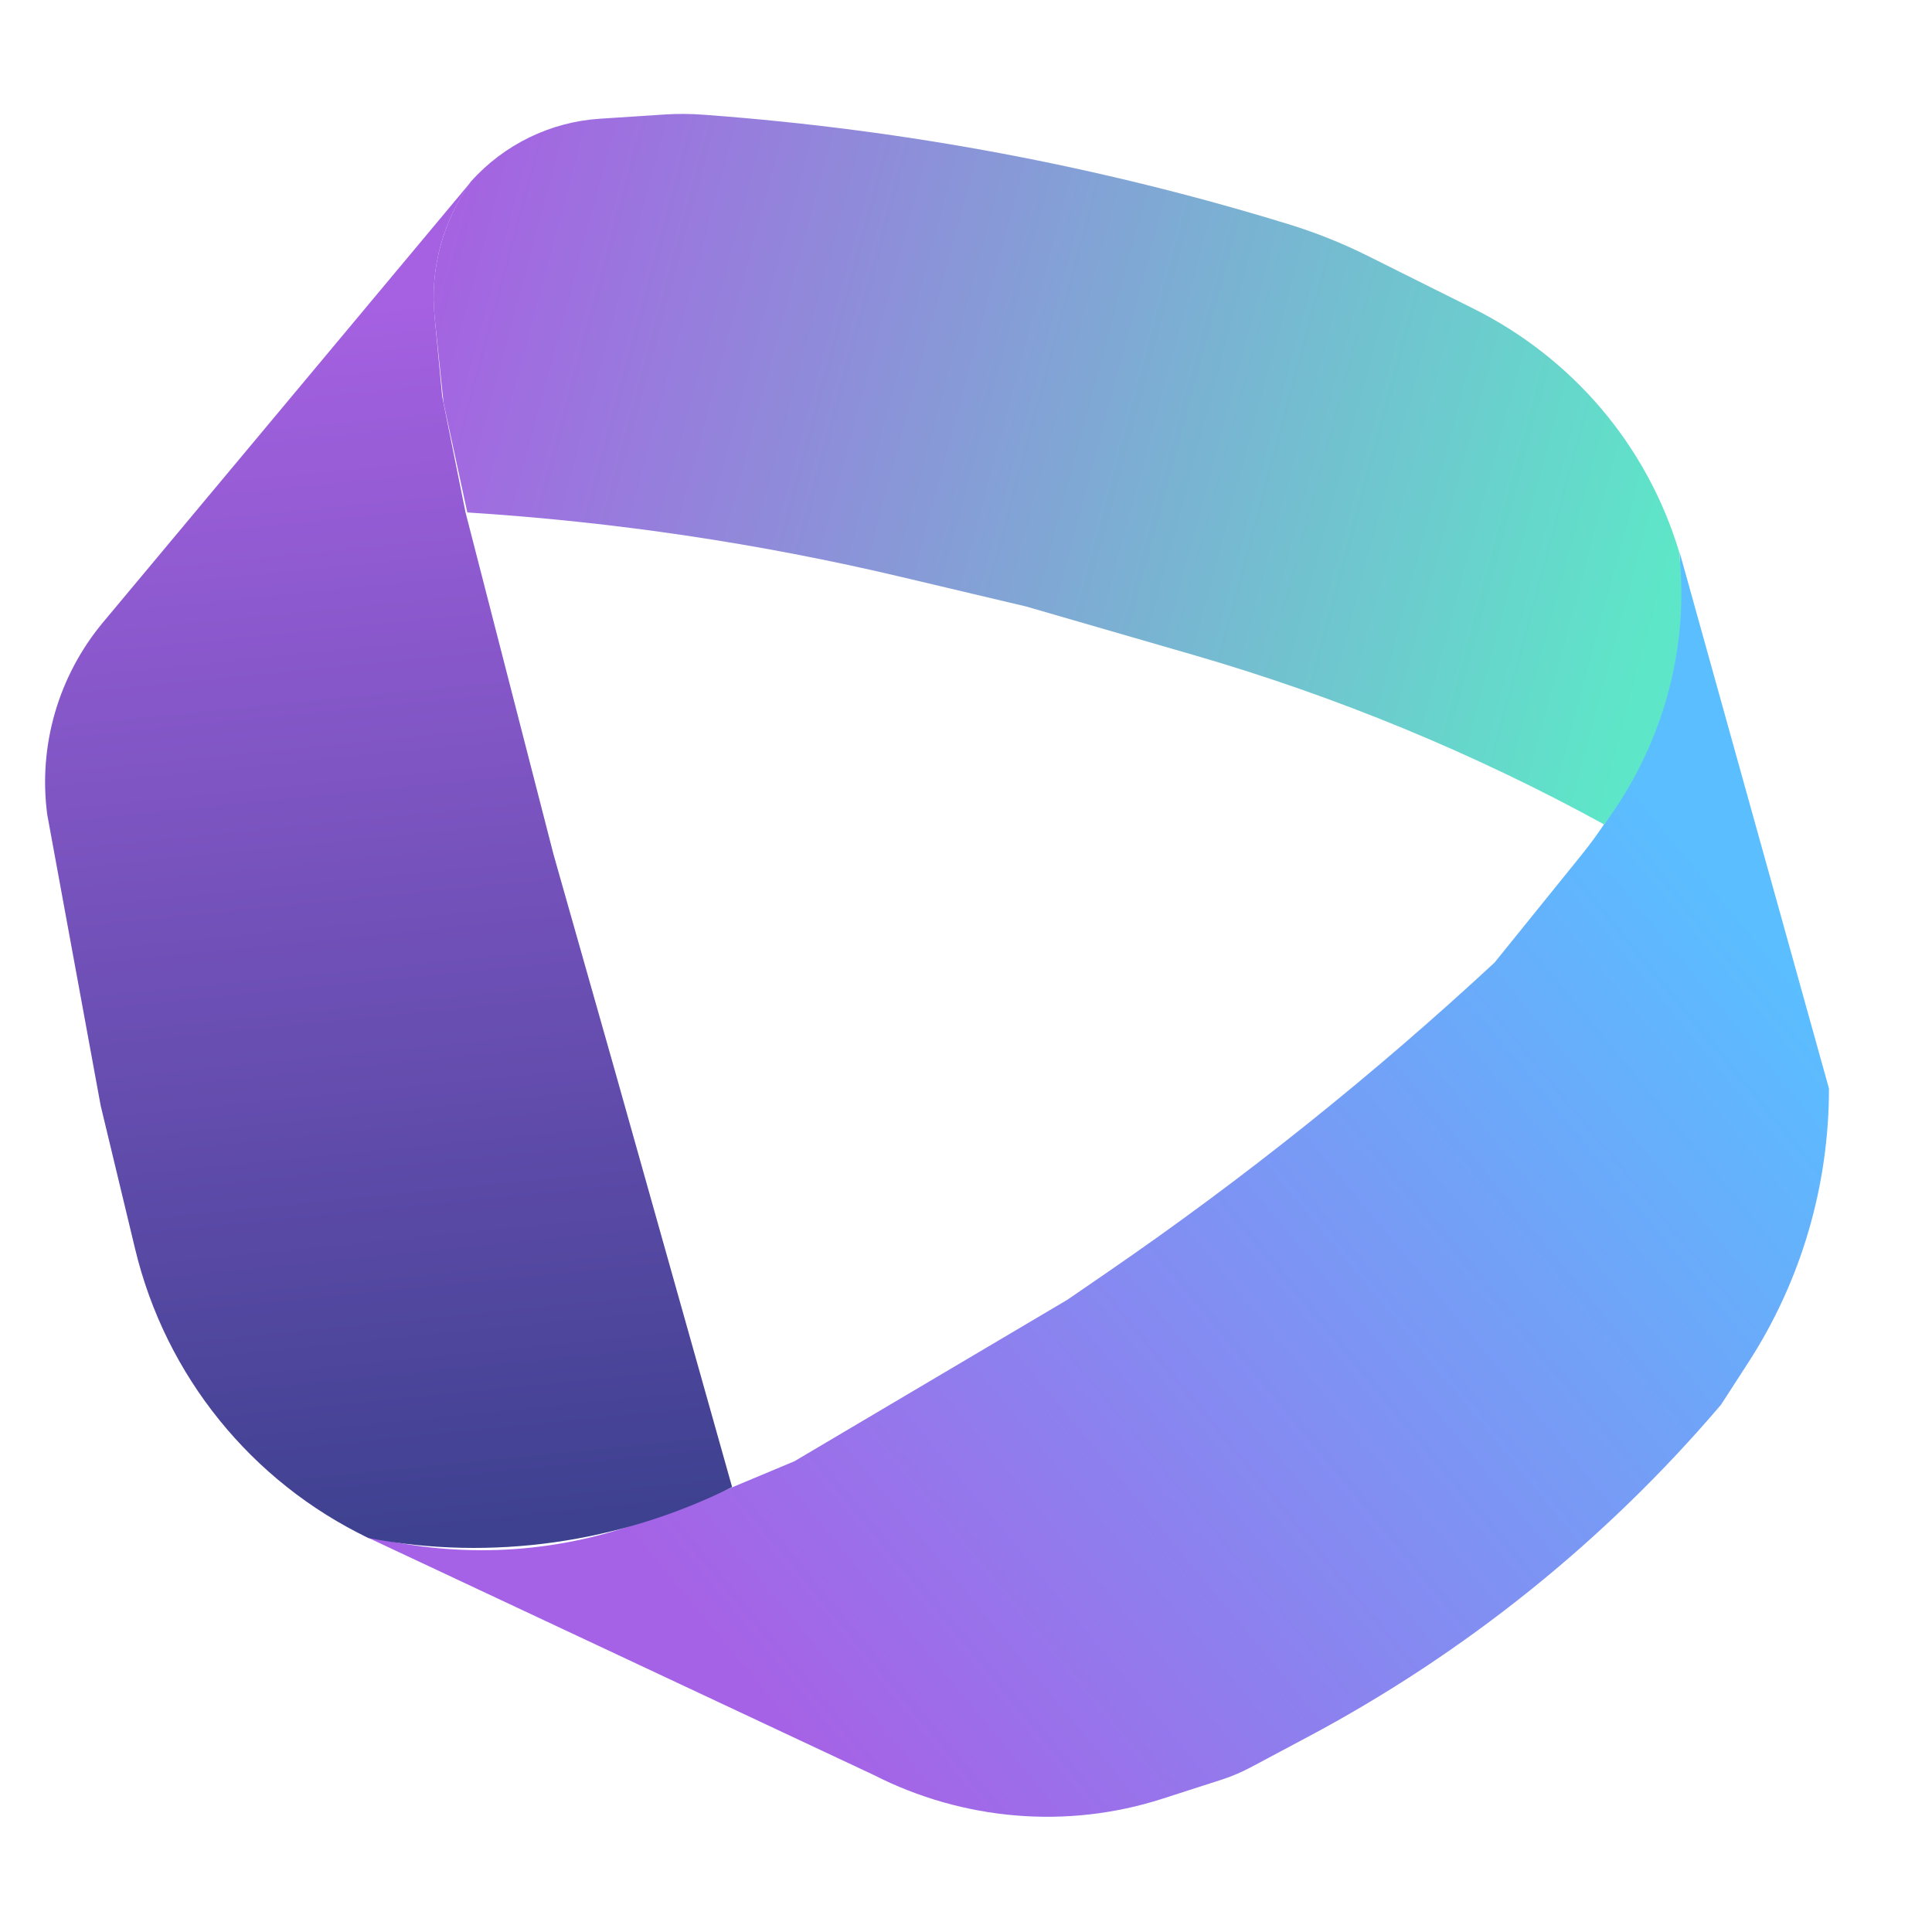
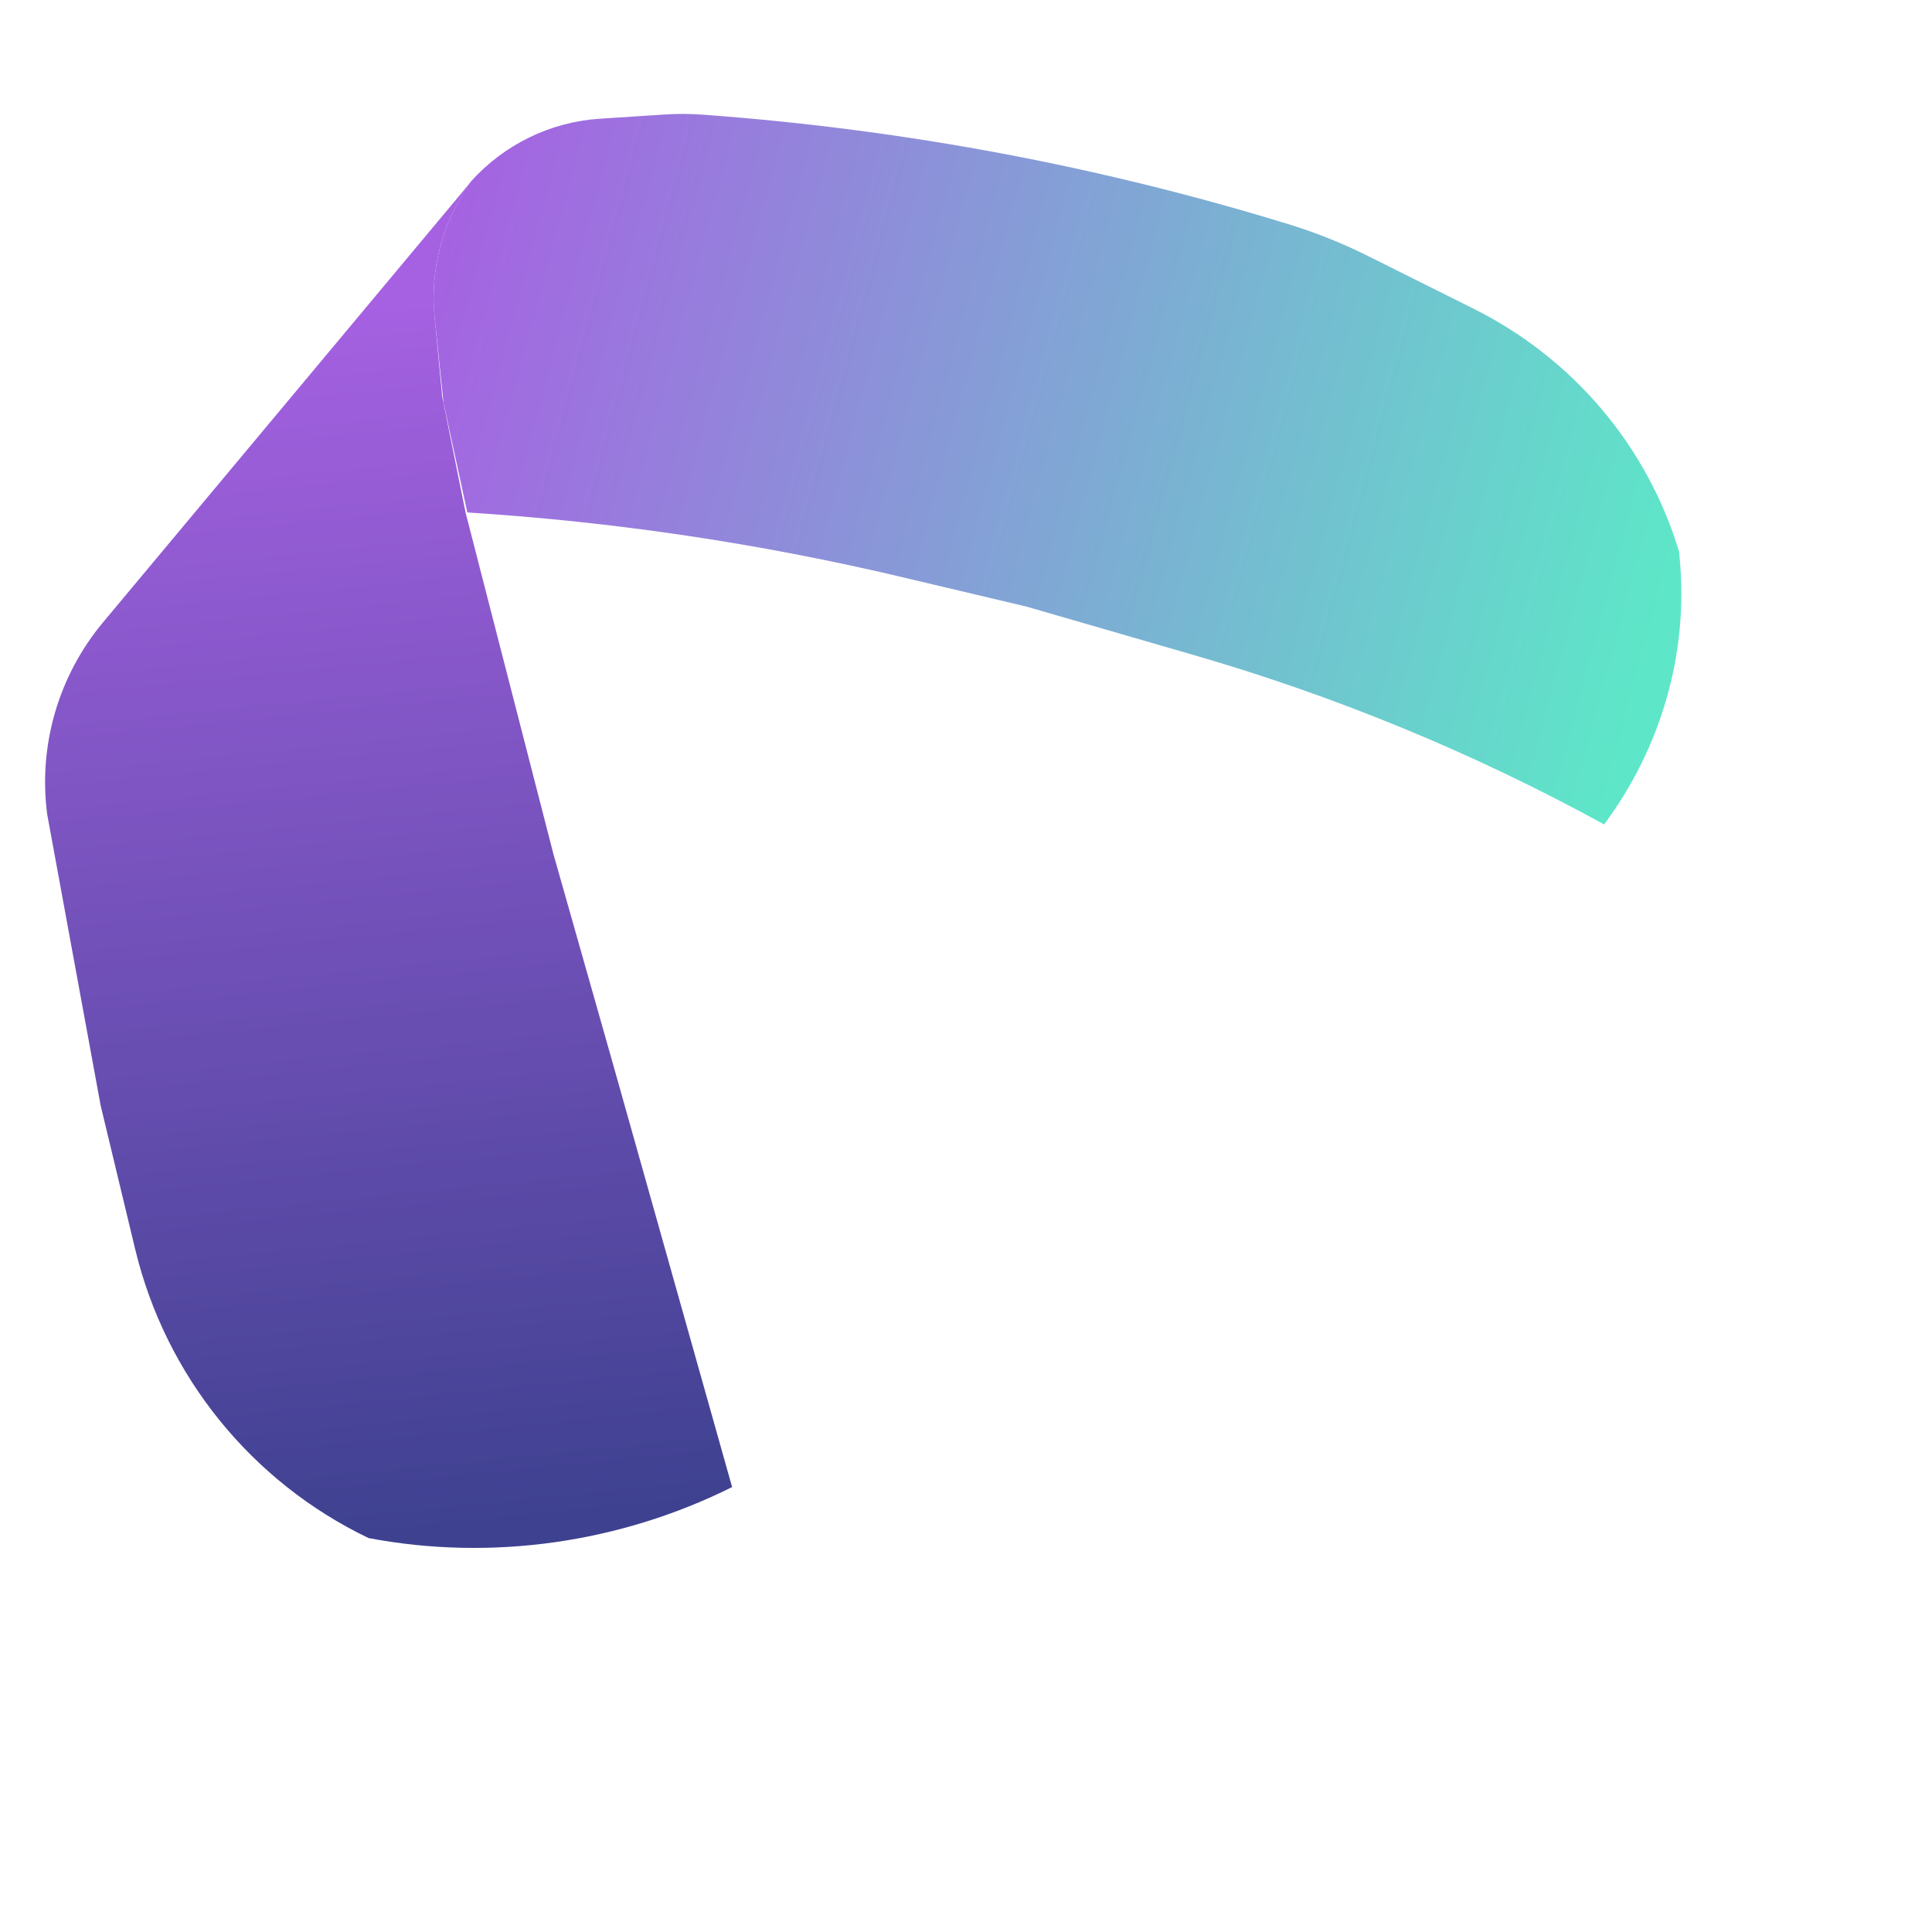
<svg xmlns="http://www.w3.org/2000/svg" width="256" height="256" viewBox="0 0 256 256" fill="none">
-   <path d="M115.742 235.178L47.889 203.339C59.753 206.47 72.221 206.048 83.715 202.124L90.468 199.819L105.275 193.618L141.432 172.225L146.844 168.507C164.898 156.106 182.009 142.413 198.044 127.536L209.511 113.341C218.642 102.038 223.273 87.749 222.545 73.129L242.348 144.239C242.348 157.154 238.648 169.735 231.679 180.51L228.042 186.133C212.736 204.113 194.153 219.049 173.237 230.181L165.696 234.195C164.468 234.849 163.182 235.393 161.854 235.82L154.008 238.347C141.429 242.397 127.654 241.256 115.742 235.178Z" fill="url(#paint0_linear_193_42)" />
  <path d="M13.668 82.445L62.576 23.879C58.748 29.058 56.967 35.461 57.576 41.854L58.593 52.536L61.685 67.897L73.34 113.199L81.249 141.073L97.008 197.044C82.143 204.459 65.12 206.884 48.84 203.804C33.293 196.342 21.942 182.291 17.91 165.516L13.338 146.492L6.261 107.948C5.049 98.801 7.736 89.548 13.668 82.445Z" fill="url(#paint1_linear_193_42)" />
  <path d="M58.771 53.382L57.592 42.063C56.933 35.748 58.642 29.348 62.399 24.055C66.77 19.163 72.923 16.161 79.455 15.734L88.041 15.173C89.735 15.062 91.432 15.069 93.118 15.195L93.841 15.249C120.014 17.203 145.796 22.05 170.702 29.697C174.335 30.812 177.859 32.221 181.241 33.909L195.232 40.893C208.445 47.489 218.262 59.09 222.485 73.1L222.571 74.01C223.741 86.443 220.173 98.992 212.554 109.241C195.36 99.811 177.115 92.281 158.145 86.787L135.96 80.362L119.436 76.451C100.594 71.991 81.353 69.131 61.922 67.903L58.771 53.382Z" fill="url(#paint2_linear_193_42)" />
  <defs>
    <linearGradient id="paint0_linear_193_42" x1="101.452" y1="225.591" x2="229.54" y2="119.673" gradientUnits="userSpaceOnUse">
      <stop stop-color="#A662E6" />
      <stop offset="1" stop-color="#5ABEFF" />
    </linearGradient>
    <linearGradient id="paint1_linear_193_42" x1="51.856" y1="38.703" x2="68.196" y2="201.806" gradientUnits="userSpaceOnUse">
      <stop stop-color="#A661E2" />
      <stop offset="1" stop-color="#3E4190" />
    </linearGradient>
    <linearGradient id="paint2_linear_193_42" x1="222.587" y1="75.243" x2="57.228" y2="30.653" gradientUnits="userSpaceOnUse">
      <stop stop-color="#5DE7C8" />
      <stop offset="1" stop-color="#A661E2" />
    </linearGradient>
  </defs>
</svg>